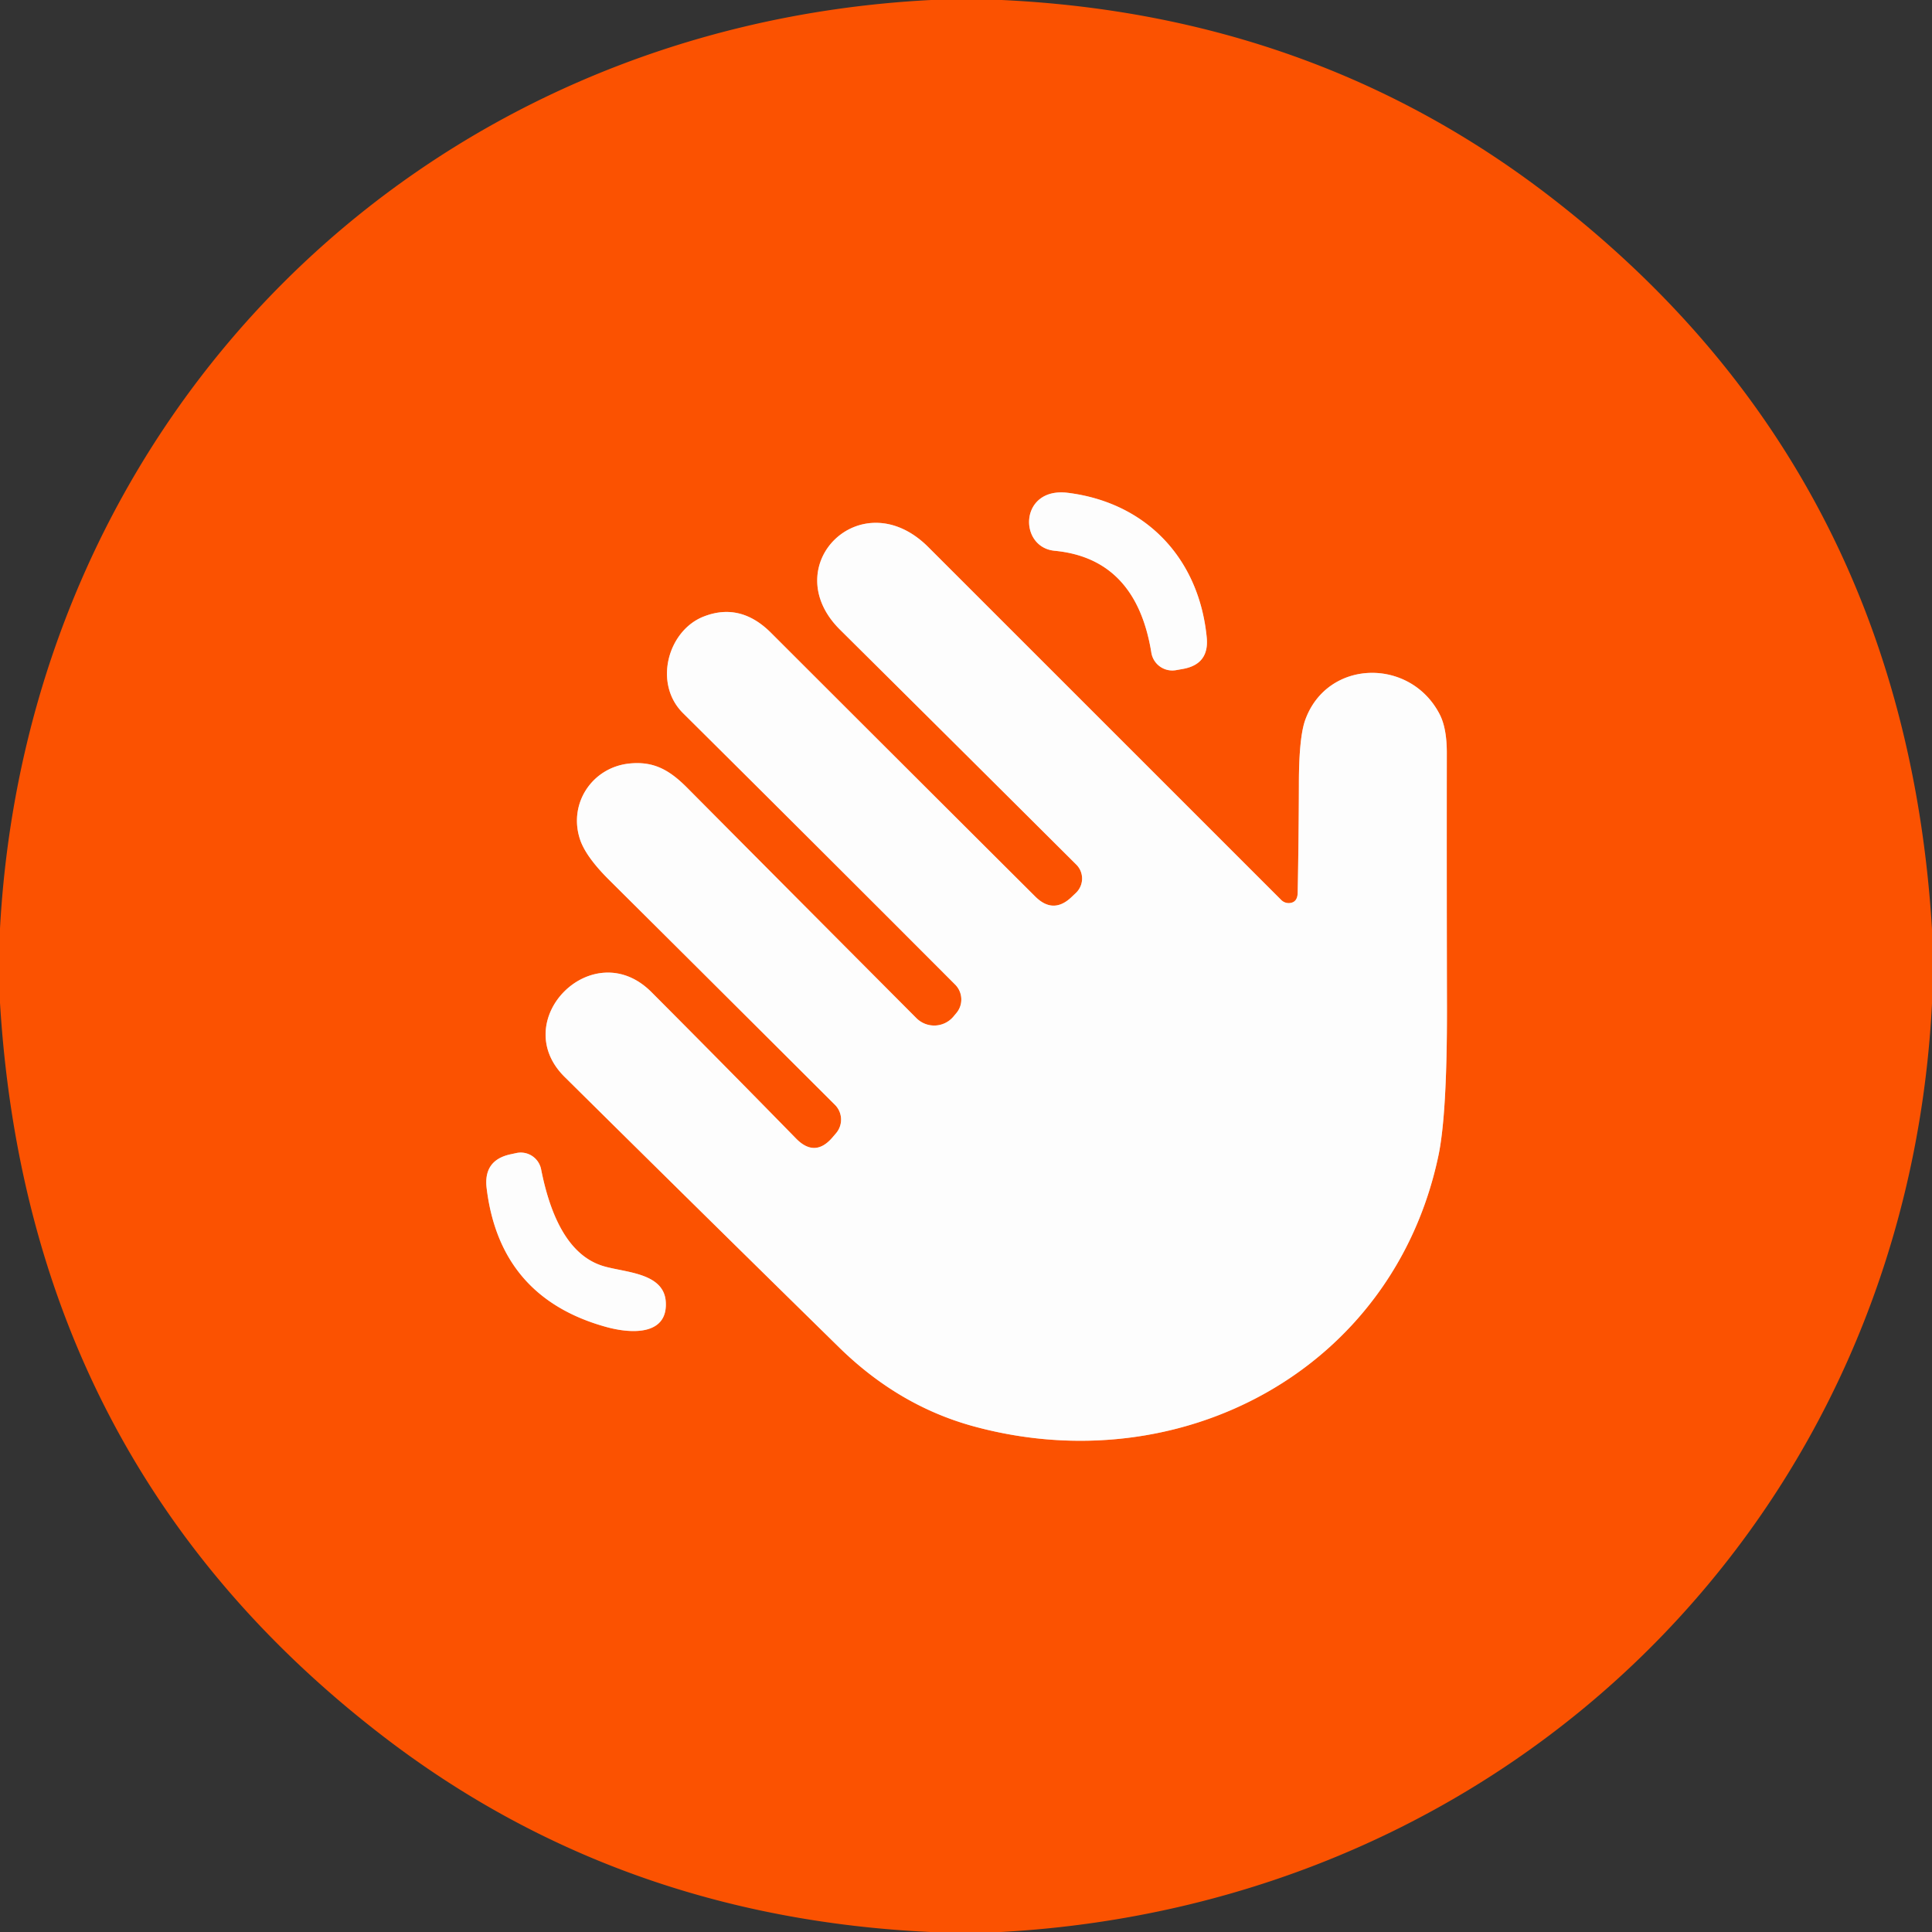
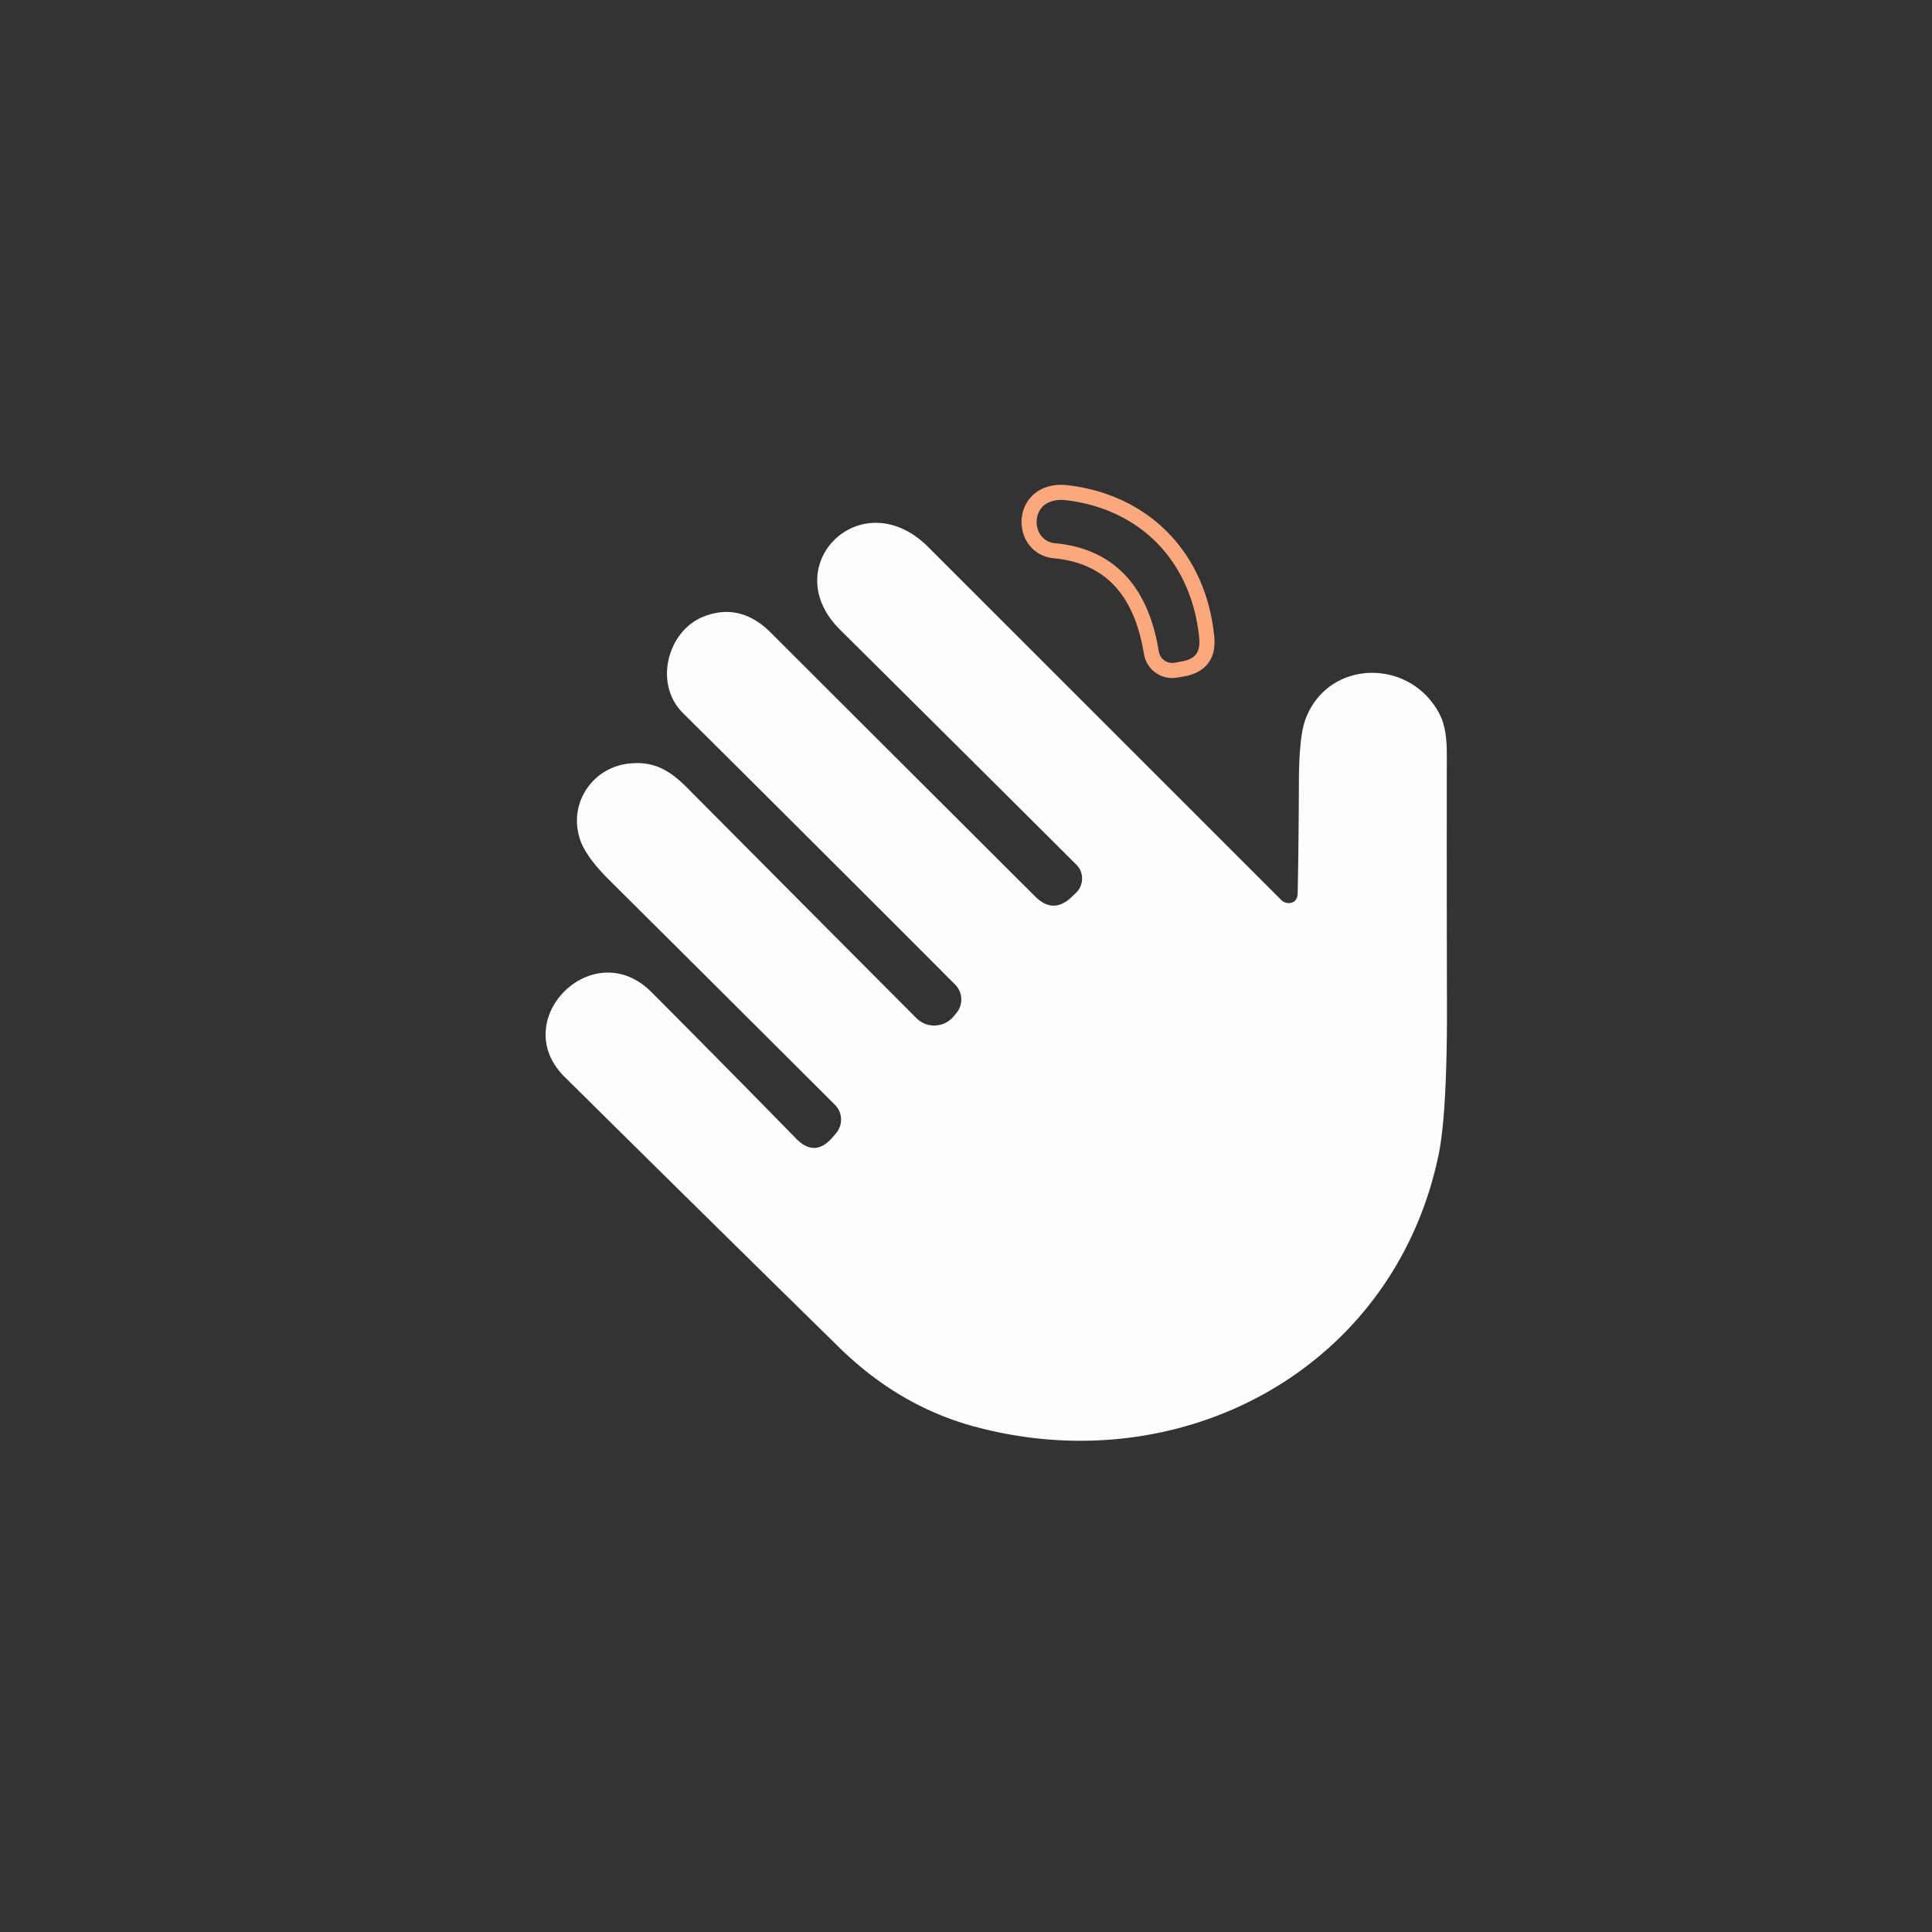
<svg xmlns="http://www.w3.org/2000/svg" version="1.1" viewBox="0.00 0.00 256.00 256.00">
  <rect x="0.00" y="0.00" width="256.00" height="256.00" fill="#333333" stroke="none" />
  <g stroke-width="2.00" fill="none" stroke-linecap="butt">
    <path stroke="#fca87f" vector-effect="non-scaling-stroke" d="   M 159.90 84.48   C 158.89 74.03 151.91 66.60 141.49 65.30   C 135.06 64.50 134.90 72.51 139.74 72.98   Q 150.54 74.01 152.56 86.48   A 2.81 2.81 0.0 0 0 155.82 88.80   L 156.73 88.64   Q 160.24 88.02 159.90 84.48" />
-     <path stroke="#fca87f" vector-effect="non-scaling-stroke" d="   M 170.96 119.65   A 1.40 1.38 -26.1 0 1 169.77 119.25   Q 146.45 95.93 123.00 72.49   C 114.15 63.65 102.76 74.96 111.31 83.44   Q 126.53 98.54 142.62 114.57   A 2.62 2.61 -44.3 0 1 142.57 118.31   L 141.99 118.86   Q 139.57 121.17 137.19 118.81   Q 119.54 101.22 102.15 83.84   Q 98.09 79.79 93.23 81.70   C 88.50 83.56 86.54 90.57 90.51 94.50   Q 108.24 112.10 126.56 130.46   A 2.80 2.79 42.6 0 1 126.72 134.24   L 126.32 134.72   A 3.33 3.33 0.0 0 1 121.43 134.91   Q 106.25 119.68 91.09 104.42   C 88.72 102.03 86.63 100.84 83.40 101.17   C 78.51 101.67 75.31 106.41 76.83 111.15   Q 77.57 113.47 80.71 116.59   Q 95.39 131.18 110.63 146.39   A 2.78 2.77 -47.4 0 1 110.78 150.16   L 110.31 150.71   Q 107.99 153.42 105.49 150.87   Q 95.65 140.81 86.30 131.44   C 78.59 123.73 67.19 135.14 74.81 142.69   Q 92.96 160.66 111.19 178.54   Q 119.09 186.28 128.99 188.99   C 156.37 196.48 184.58 181.54 190.59 153.17   Q 191.76 147.66 191.73 133.26   Q 191.69 116.51 191.71 99.75   Q 191.71 96.51 190.78 94.68   C 186.92 87.13 175.93 87.29 172.97 95.34   Q 172.12 97.64 172.11 103.80   Q 172.09 111.02 171.95 118.28   Q 171.93 119.52 170.96 119.65" />
-     <path stroke="#fca87f" vector-effect="non-scaling-stroke" d="   M 79.80 167.72   Q 73.85 165.81 71.70 154.94   A 2.75 2.75 0.0 0 0 68.44 152.78   L 67.70 152.94   Q 64.04 153.70 64.48 157.42   Q 66.23 171.92 80.29 175.82   C 83.89 176.82 88.49 176.85 88.22 172.50   C 87.97 168.55 82.63 168.63 79.80 167.72" />
  </g>
-   <path fill="#fb5201" d="   M 123.37 0.00   L 132.74 0.00   Q 174.15 1.95 205.43 26.08   Q 252.28 62.22 256.00 123.11   L 256.00 132.98   C 252.54 200.94 200.39 252.28 132.64 256.00   L 123.27 256.00   Q 81.96 254.06 50.73 230.04   Q 3.72 193.89 0.00 132.88   L 0.00 123.01   C 3.72 55.17 55.50 3.49 123.37 0.00   Z   M 159.90 84.48   C 158.89 74.03 151.91 66.60 141.49 65.30   C 135.06 64.50 134.90 72.51 139.74 72.98   Q 150.54 74.01 152.56 86.48   A 2.81 2.81 0.0 0 0 155.82 88.80   L 156.73 88.64   Q 160.24 88.02 159.90 84.48   Z   M 170.96 119.65   A 1.40 1.38 -26.1 0 1 169.77 119.25   Q 146.45 95.93 123.00 72.49   C 114.15 63.65 102.76 74.96 111.31 83.44   Q 126.53 98.54 142.62 114.57   A 2.62 2.61 -44.3 0 1 142.57 118.31   L 141.99 118.86   Q 139.57 121.17 137.19 118.81   Q 119.54 101.22 102.15 83.84   Q 98.09 79.79 93.23 81.70   C 88.50 83.56 86.54 90.57 90.51 94.50   Q 108.24 112.10 126.56 130.46   A 2.80 2.79 42.6 0 1 126.72 134.24   L 126.32 134.72   A 3.33 3.33 0.0 0 1 121.43 134.91   Q 106.25 119.68 91.09 104.42   C 88.72 102.03 86.63 100.84 83.40 101.17   C 78.51 101.67 75.31 106.41 76.83 111.15   Q 77.57 113.47 80.71 116.59   Q 95.39 131.18 110.63 146.39   A 2.78 2.77 -47.4 0 1 110.78 150.16   L 110.31 150.71   Q 107.99 153.42 105.49 150.87   Q 95.65 140.81 86.30 131.44   C 78.59 123.73 67.19 135.14 74.81 142.69   Q 92.96 160.66 111.19 178.54   Q 119.09 186.28 128.99 188.99   C 156.37 196.48 184.58 181.54 190.59 153.17   Q 191.76 147.66 191.73 133.26   Q 191.69 116.51 191.71 99.75   Q 191.71 96.51 190.78 94.68   C 186.92 87.13 175.93 87.29 172.97 95.34   Q 172.12 97.64 172.11 103.80   Q 172.09 111.02 171.95 118.28   Q 171.93 119.52 170.96 119.65   Z   M 79.80 167.72   Q 73.85 165.81 71.70 154.94   A 2.75 2.75 0.0 0 0 68.44 152.78   L 67.70 152.94   Q 64.04 153.70 64.48 157.42   Q 66.23 171.92 80.29 175.82   C 83.89 176.82 88.49 176.85 88.22 172.50   C 87.97 168.55 82.63 168.63 79.80 167.72   Z" />
-   <path fill="#fdfdfd" d="   M 141.49 65.30   C 151.91 66.60 158.89 74.03 159.90 84.48   Q 160.24 88.02 156.73 88.64   L 155.82 88.80   A 2.81 2.81 0.0 0 1 152.56 86.48   Q 150.54 74.01 139.74 72.98   C 134.90 72.51 135.06 64.50 141.49 65.30   Z" />
  <path fill="#fdfdfd" d="   M 170.96 119.65   Q 171.93 119.52 171.95 118.28   Q 172.09 111.02 172.11 103.80   Q 172.12 97.64 172.97 95.34   C 175.93 87.29 186.92 87.13 190.78 94.68   Q 191.71 96.51 191.71 99.75   Q 191.69 116.51 191.73 133.26   Q 191.76 147.66 190.59 153.17   C 184.58 181.54 156.37 196.48 128.99 188.99   Q 119.09 186.28 111.19 178.54   Q 92.96 160.66 74.81 142.69   C 67.19 135.14 78.59 123.73 86.30 131.44   Q 95.65 140.81 105.49 150.87   Q 107.99 153.42 110.31 150.71   L 110.78 150.16   A 2.78 2.77 -47.4 0 0 110.63 146.39   Q 95.39 131.18 80.71 116.59   Q 77.57 113.47 76.83 111.15   C 75.31 106.41 78.51 101.67 83.40 101.17   C 86.63 100.84 88.72 102.03 91.09 104.42   Q 106.25 119.68 121.43 134.91   A 3.33 3.33 0.0 0 0 126.32 134.72   L 126.72 134.24   A 2.80 2.79 42.6 0 0 126.56 130.46   Q 108.24 112.10 90.51 94.50   C 86.54 90.57 88.50 83.56 93.23 81.70   Q 98.09 79.79 102.15 83.84   Q 119.54 101.22 137.19 118.81   Q 139.57 121.17 141.99 118.86   L 142.57 118.31   A 2.62 2.61 -44.3 0 0 142.62 114.57   Q 126.53 98.54 111.31 83.44   C 102.76 74.96 114.15 63.65 123.00 72.49   Q 146.45 95.93 169.77 119.25   A 1.40 1.38 -26.1 0 0 170.96 119.65   Z" />
-   <path fill="#fdfdfd" d="   M 79.80 167.72   C 82.63 168.63 87.97 168.55 88.22 172.50   C 88.49 176.85 83.89 176.82 80.29 175.82   Q 66.23 171.92 64.48 157.42   Q 64.04 153.70 67.70 152.94   L 68.44 152.78   A 2.75 2.75 0.0 0 1 71.70 154.94   Q 73.85 165.81 79.80 167.72   Z" />
</svg>